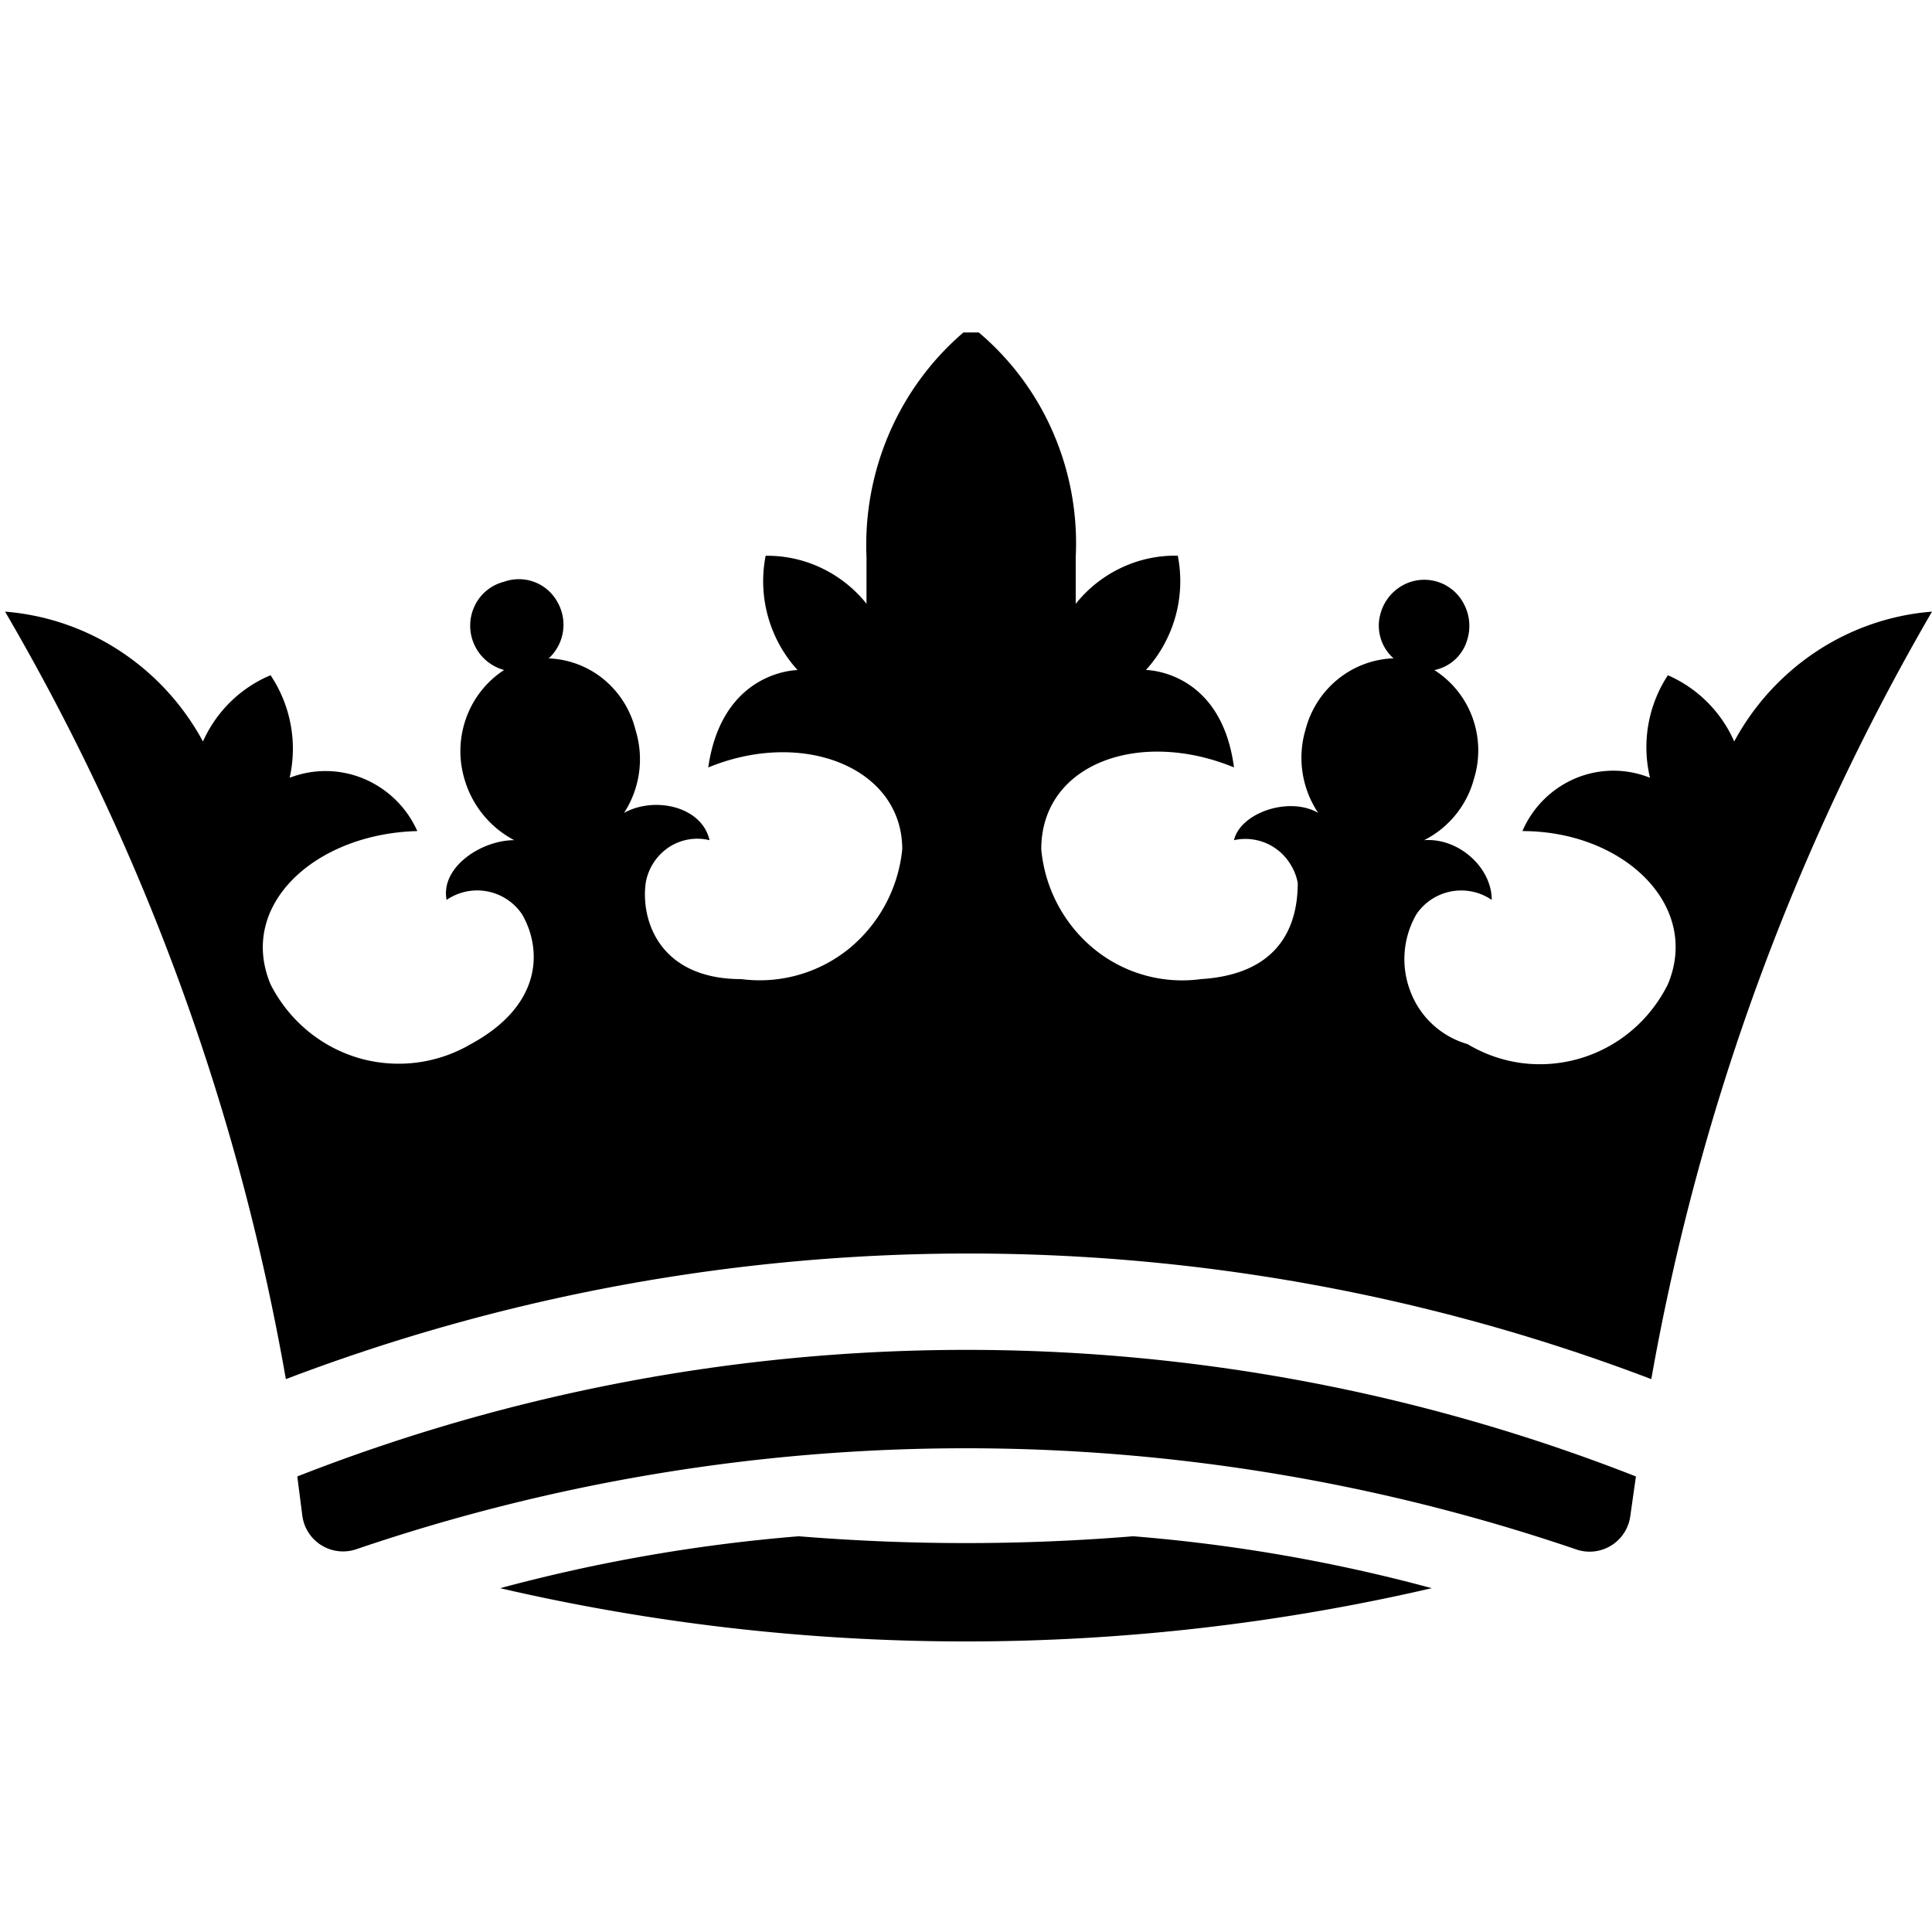
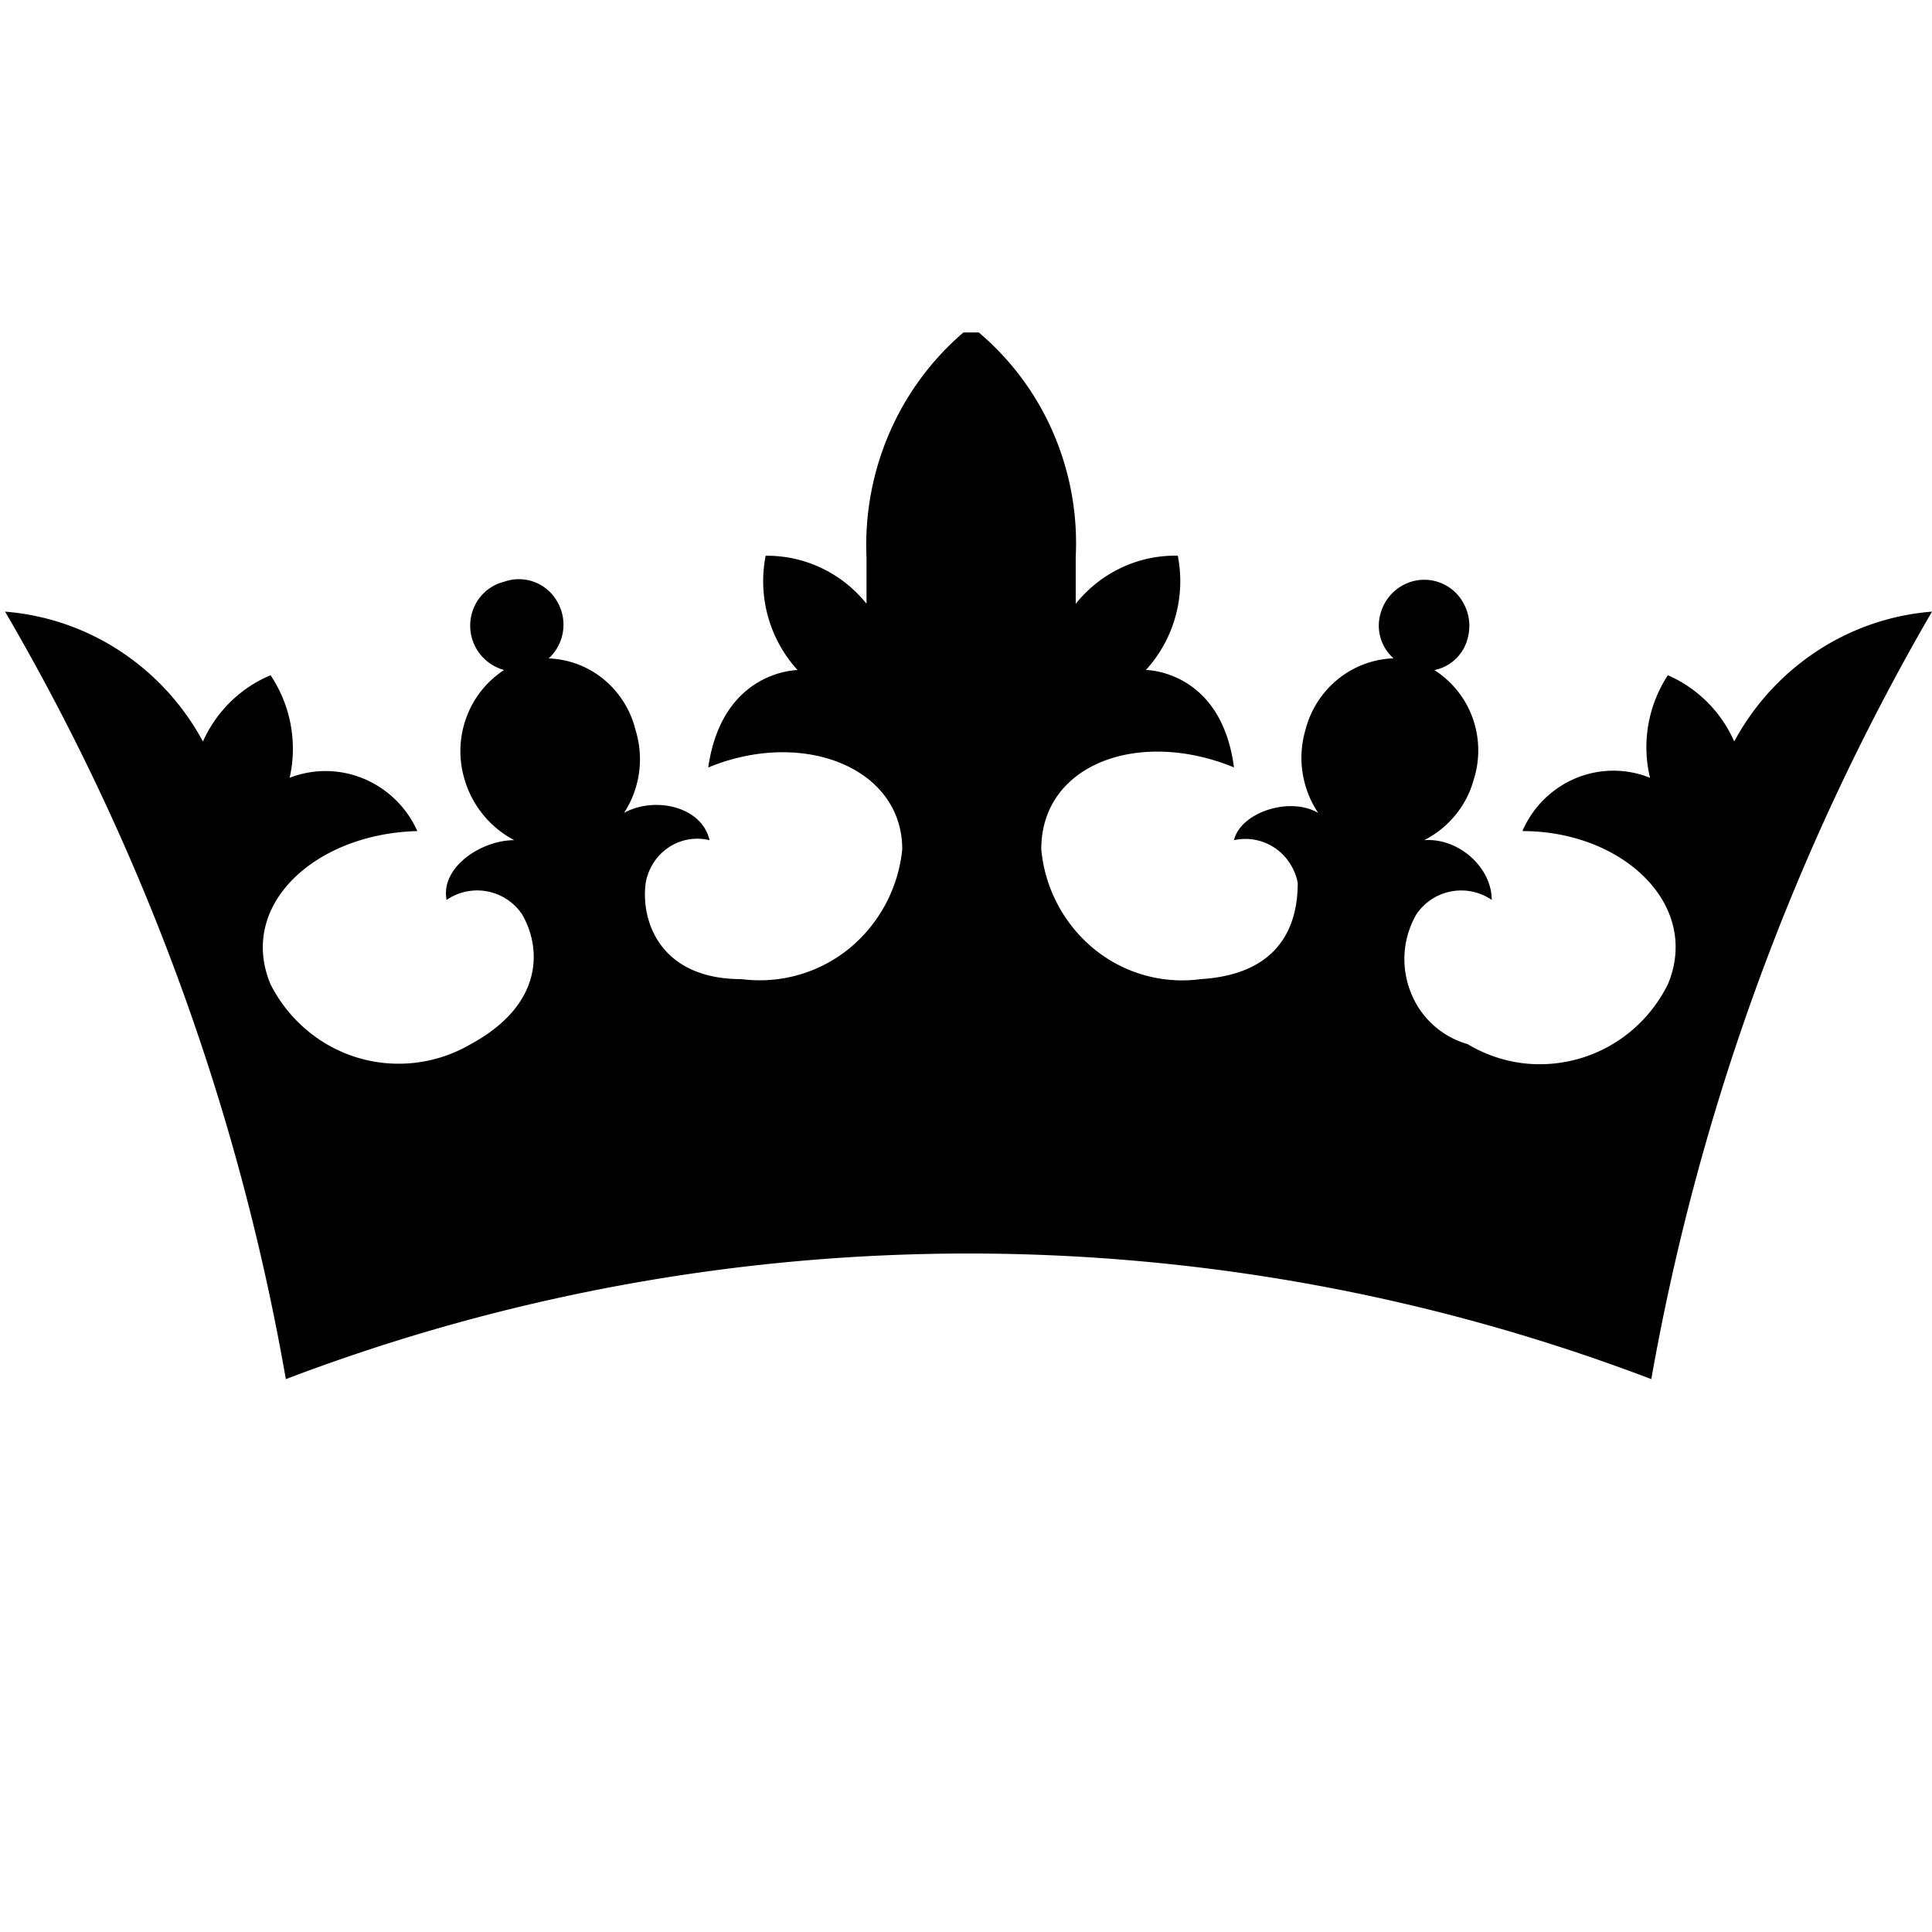
<svg xmlns="http://www.w3.org/2000/svg" xmlns:xlink="http://www.w3.org/1999/xlink" class="icon icon sprite-icons i-vip-club" width="24" height="24">
  <defs>
    <symbol id="i-vip-club" fill="none" viewBox="0 0 24 24">
      <g fill="currentColor">
        <path d="M20.513 17.132A29.05 29.05 0 0124 7.598c-.509.04-1 .208-1.429.49a3.108 3.108 0 00-1.028 1.123 1.599 1.599 0 00-.824-.823 1.63 1.63 0 00-.222 1.274 1.217 1.217 0 00-.924.006 1.246 1.246 0 00-.661.656c1.252 0 2.219.92 1.807 1.903-.11.221-.263.417-.45.575a1.765 1.765 0 01-1.356.405 1.755 1.755 0 01-.683-.237 1.074 1.074 0 01-.707-.648 1.114 1.114 0 01.073-.966.672.672 0 01.935-.177c0-.403-.412-.774-.84-.742a1.201 1.201 0 00.618-.758c.078-.25.072-.518-.017-.764a1.174 1.174 0 00-.474-.591.535.535 0 00.412-.388.58.58 0 00-.046-.435.553.553 0 00-.762-.228.57.57 0 00-.27.34.541.541 0 00.159.565 1.16 1.16 0 00-.692.26c-.197.16-.338.38-.402.628a1.23 1.23 0 00.158 1.032c-.364-.21-.967 0-1.046.339a.654.654 0 01.692.285c.05.075.084.159.1.247 0 .468-.174 1.13-1.204 1.194a1.729 1.729 0 01-1.329-.377 1.814 1.814 0 01-.653-1.236c0-1.065 1.221-1.5 2.394-1.017-.159-1.21-1.094-1.21-1.094-1.21a1.64 1.64 0 00.396-1.42 1.562 1.562 0 00-.702.15 1.59 1.59 0 00-.566.448V6.92a3.457 3.457 0 00-.278-1.54 3.398 3.398 0 00-.926-1.25h-.191c-.397.34-.712.768-.921 1.252a3.505 3.505 0 00-.283 1.538v.58a1.59 1.59 0 00-.56-.444 1.562 1.562 0 00-.693-.152 1.64 1.64 0 00.397 1.42s-.936 0-1.11 1.21c1.173-.485 2.41 0 2.41 1.016a1.83 1.83 0 01-.664 1.237 1.763 1.763 0 01-1.334.376c-1.014 0-1.252-.726-1.189-1.194a.668.668 0 01.283-.441.643.643 0 01.51-.091c-.095-.42-.682-.549-1.062-.339a1.222 1.222 0 00.142-1.032 1.18 1.18 0 00-.394-.627 1.145 1.145 0 00-.684-.26.568.568 0 00.105-.707.546.546 0 00-.66-.245c-.12.03-.227.1-.304.2a.571.571 0 00.305.896 1.19 1.19 0 00-.47.594 1.214 1.214 0 00-.022.762 1.249 1.249 0 00.618.758c-.412 0-.919.339-.84.742a.672.672 0 01.936.177c.237.404.285 1.114-.635 1.614a1.772 1.772 0 01-1.4.171 1.78 1.78 0 01-.636-.343 1.817 1.817 0 01-.452-.57c-.412-.985.555-1.872 1.823-1.904a1.262 1.262 0 00-.664-.65 1.232 1.232 0 00-.922-.012 1.641 1.641 0 00-.237-1.274c-.373.156-.673.45-.84.823a3.109 3.109 0 00-1.029-1.123 3.04 3.04 0 00-1.429-.49 28.707 28.707 0 013.488 9.534 23.828 23.828 0 0116.962 0z" />
-         <path d="M3.693 18.341l.063.49a.51.51 0 00.673.413 23.496 23.496 0 0115.15.003.51.51 0 00.672-.406l.071-.5a22.769 22.769 0 00-16.629 0z" />
-         <path d="M14.076 19.084a25.507 25.507 0 01-4.153 0 20.736 20.736 0 00-3.71.645 25.64 25.64 0 0011.573 0 20.484 20.484 0 00-3.71-.645z" />
+         <path d="M14.076 19.084z" />
      </g>
    </symbol>
  </defs>
  <use xlink:href="#i-vip-club" />
</svg>